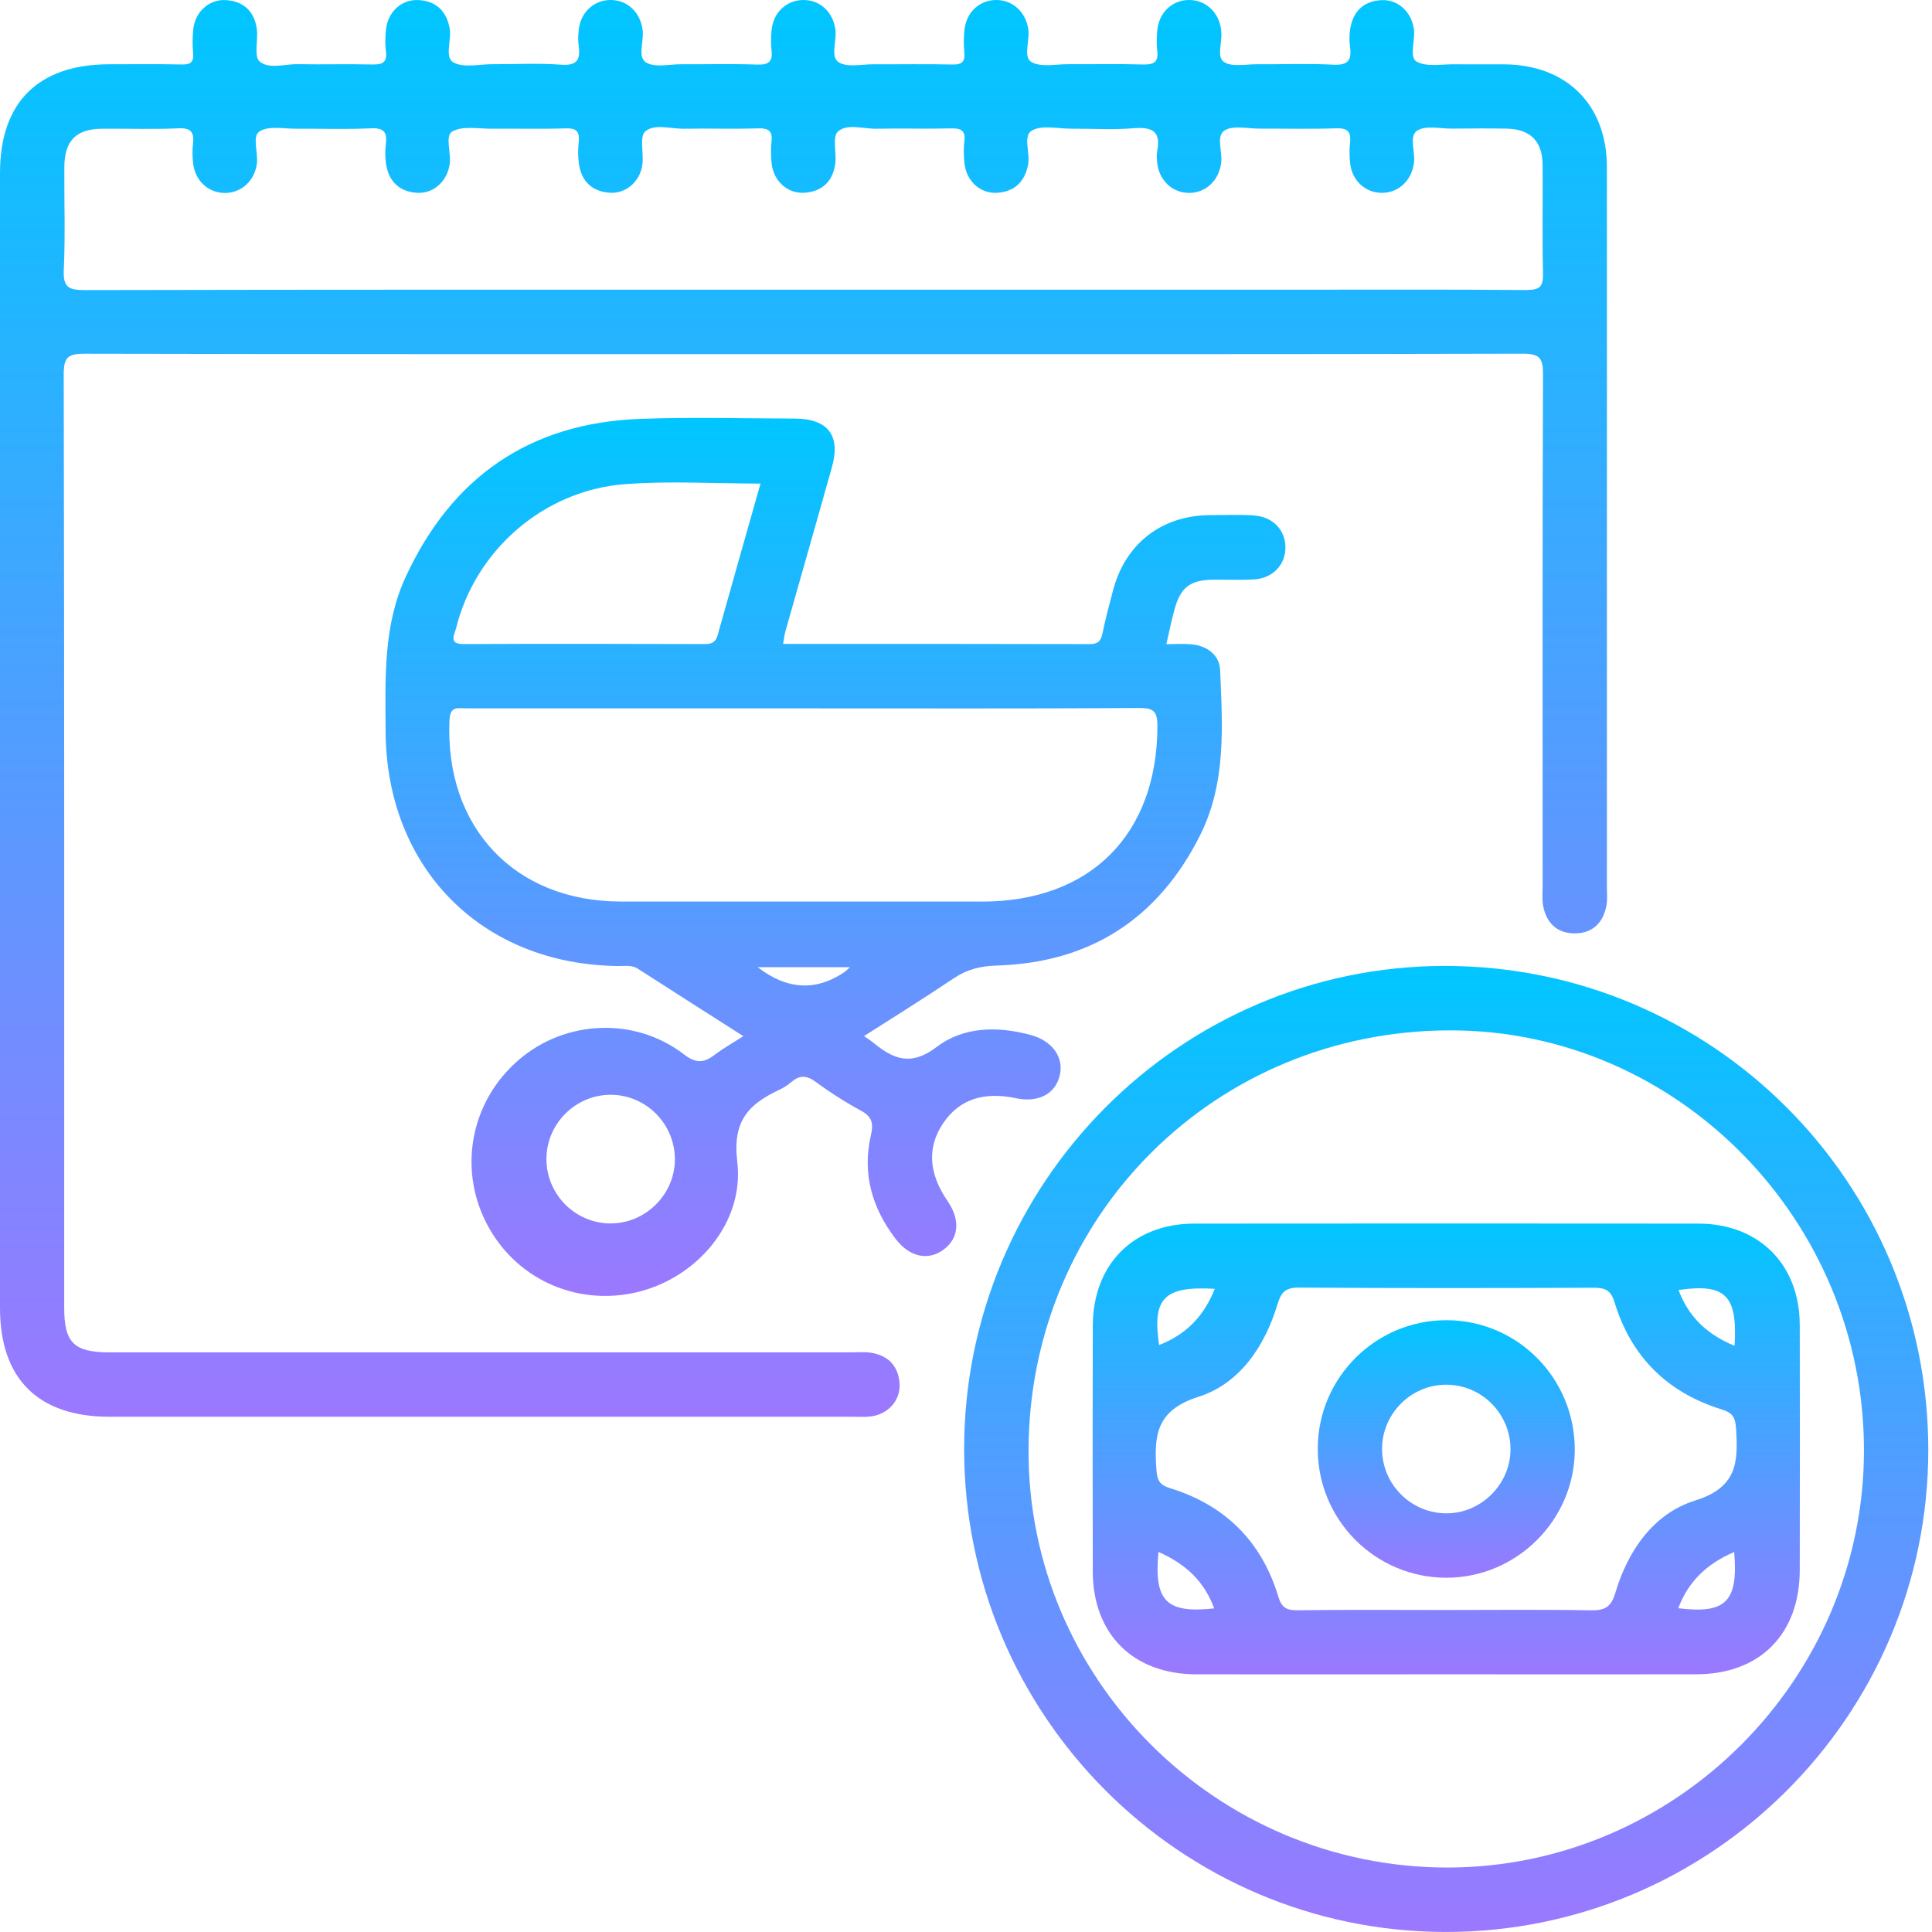
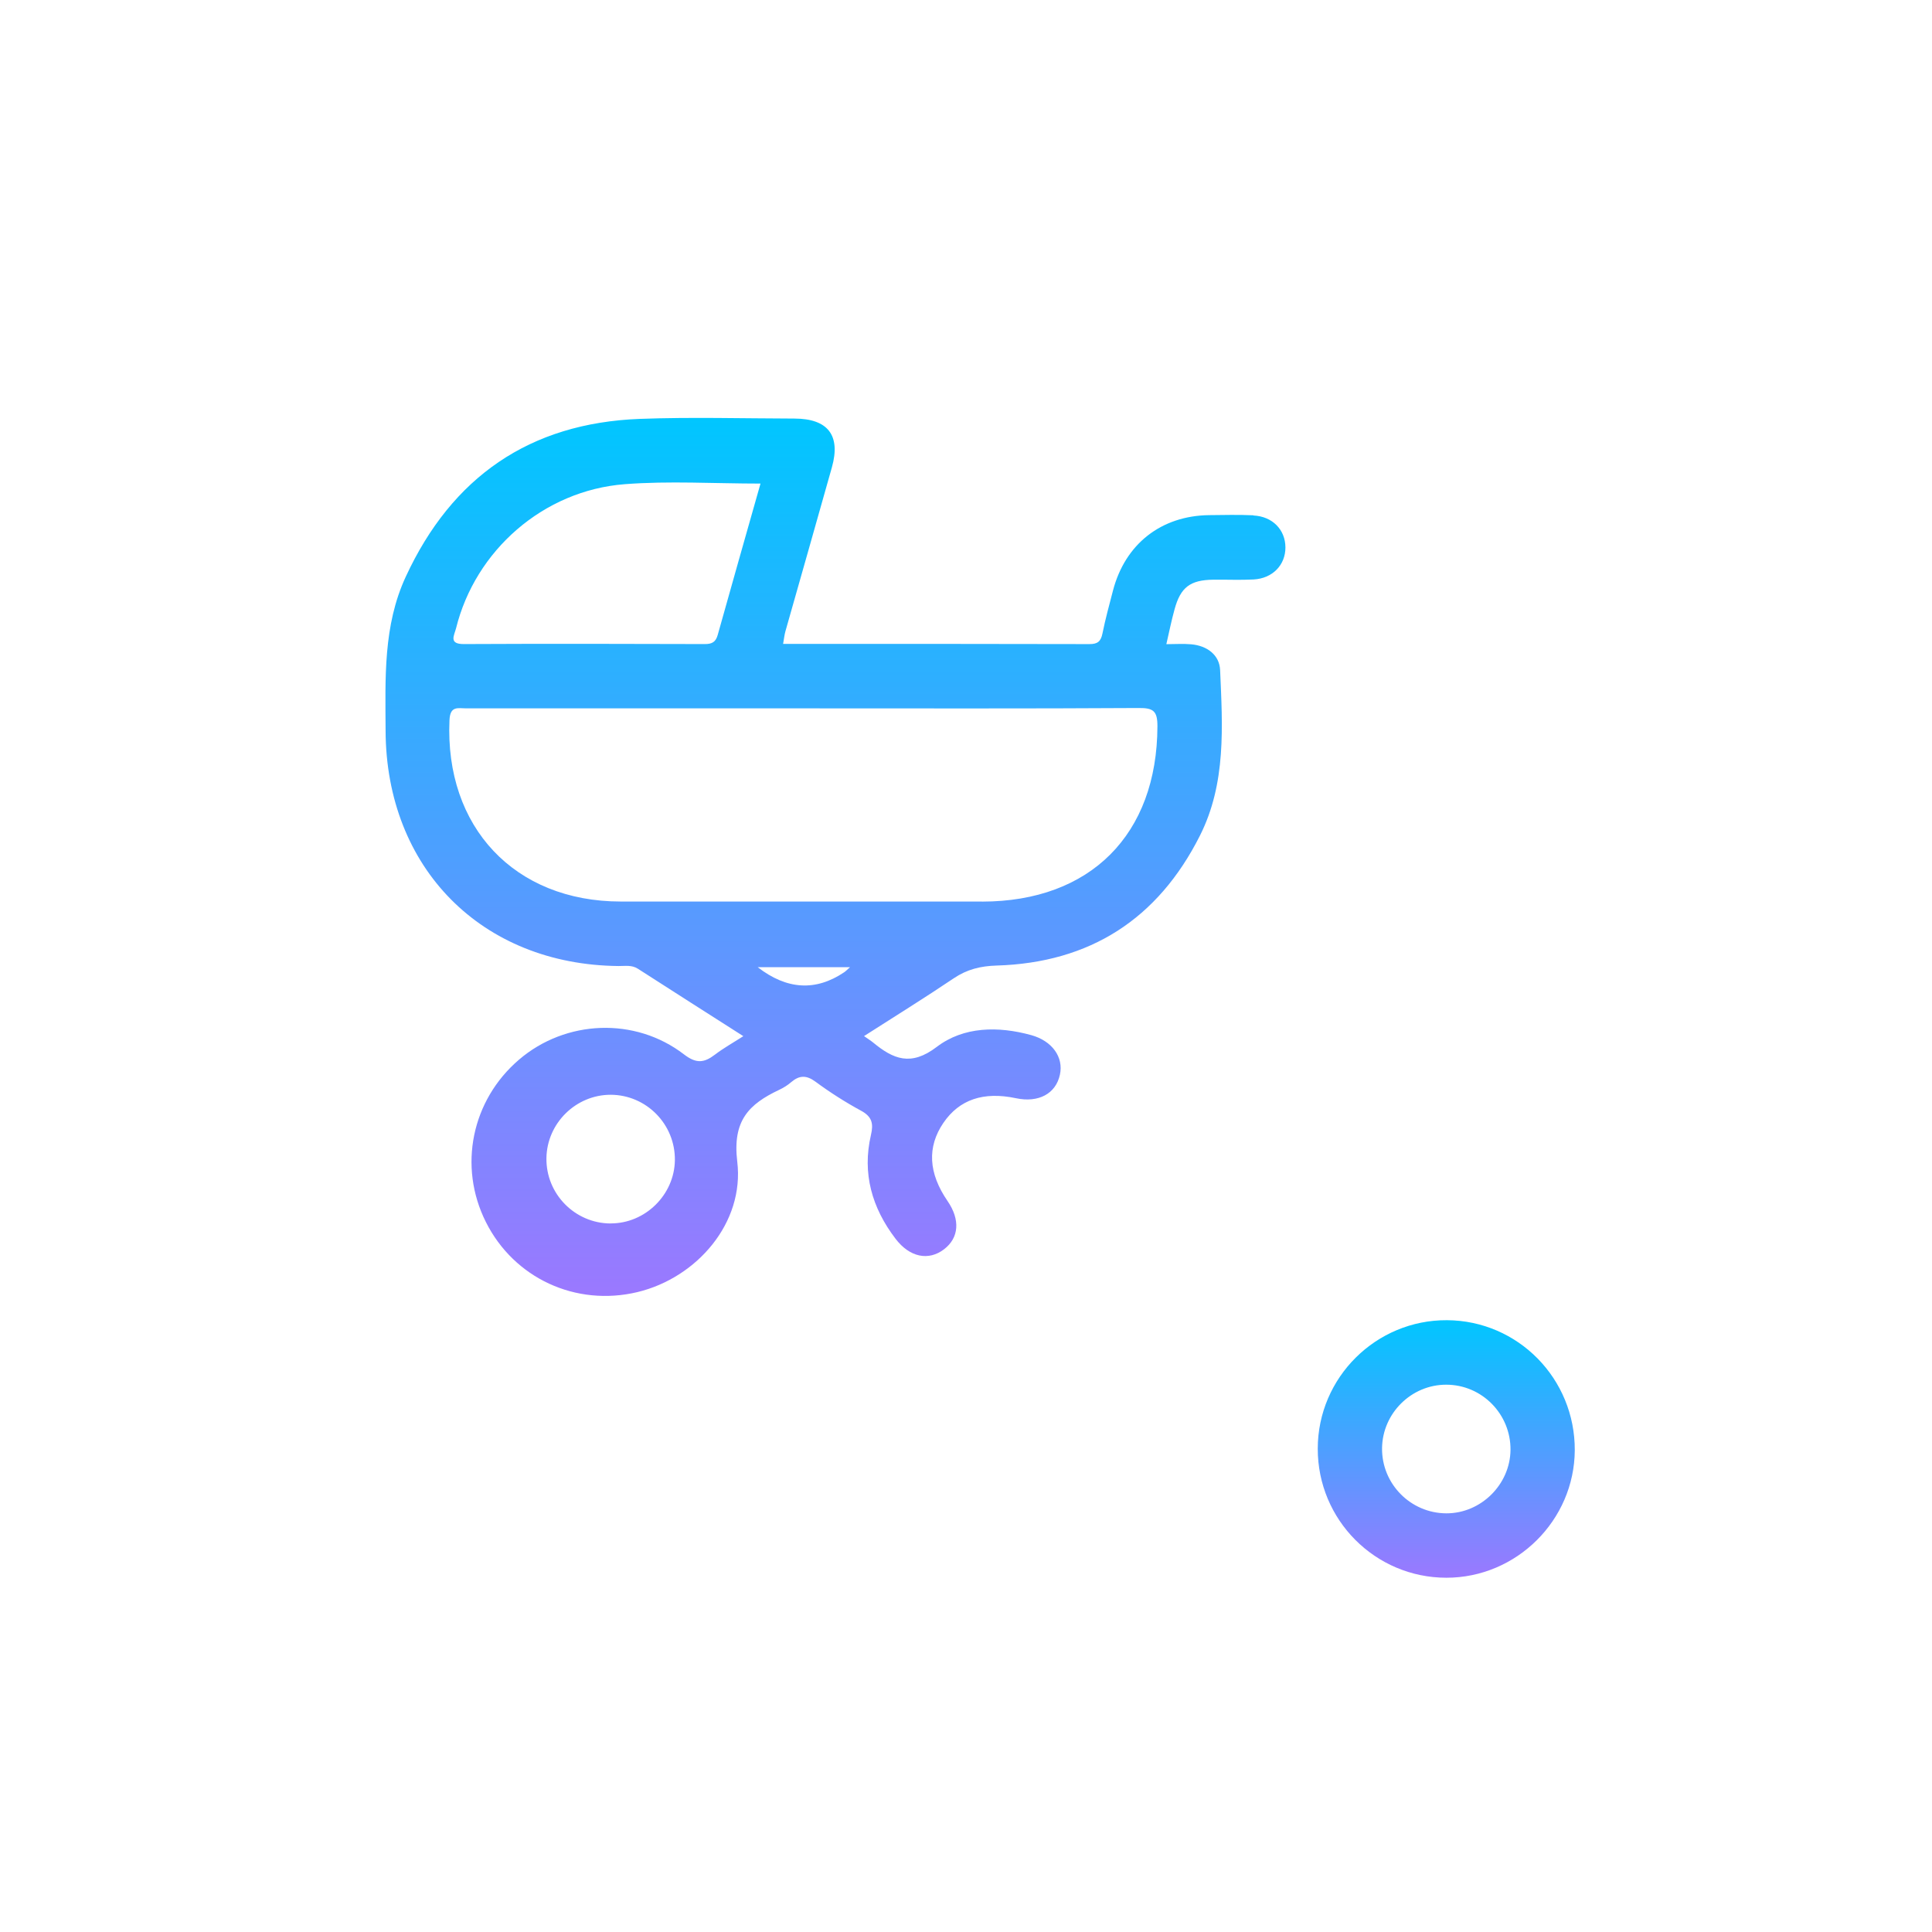
<svg xmlns="http://www.w3.org/2000/svg" width="60" height="60" viewBox="0 0 60 60" fill="none">
  <g clip-path="url(#clip0_3277_3424)">
-     <path d="M49.904 27.563C49.904 24.105 49.904 20.647 49.904 17.189C49.904 13.189 49.907 9.189 49.904 5.191C49.903 3.246 48.649 2.006 46.698 1.998C46.199 1.996 45.699 2.003 45.2 1.996C44.79 1.989 44.309 2.091 43.992 1.911C43.755 1.776 43.957 1.256 43.91 0.909C43.838 0.367 43.413 -0.025 42.896 0.005C42.346 0.037 42.021 0.352 41.932 0.892C41.903 1.076 41.899 1.269 41.926 1.452C41.986 1.871 41.862 2.034 41.402 2.009C40.615 1.968 39.823 2.001 39.033 1.996C38.684 1.993 38.254 2.089 38.009 1.923C37.772 1.761 37.968 1.304 37.926 0.979C37.922 0.959 37.926 0.937 37.922 0.917C37.852 0.372 37.434 -0.008 36.915 0C36.395 0.008 35.99 0.394 35.94 0.944C35.922 1.151 35.912 1.364 35.938 1.567C35.987 1.939 35.823 2.013 35.486 2.003C34.718 1.979 33.947 1.999 33.179 1.994C32.787 1.991 32.32 2.099 32.028 1.923C31.773 1.768 31.982 1.267 31.937 0.924C31.865 0.38 31.453 -0.003 30.935 0C30.414 0.003 30.003 0.387 29.951 0.937C29.929 1.164 29.924 1.397 29.948 1.624C29.979 1.929 29.862 2.011 29.566 2.004C28.755 1.984 27.943 2.001 27.133 1.996C26.761 1.994 26.308 2.104 26.043 1.931C25.781 1.761 25.989 1.276 25.946 0.932C25.877 0.382 25.476 0 24.954 0C24.433 0 24.018 0.38 23.963 0.929C23.943 1.136 23.935 1.347 23.96 1.552C24.002 1.899 23.887 2.018 23.523 2.006C22.735 1.978 21.942 1.999 21.154 1.996C20.782 1.994 20.33 2.108 20.06 1.936C19.792 1.766 20.002 1.282 19.958 0.939C19.892 0.39 19.493 0.005 18.973 0C18.454 -0.005 18.034 0.375 17.974 0.921C17.956 1.086 17.948 1.256 17.971 1.419C18.032 1.858 17.919 2.048 17.417 2.009C16.714 1.956 16.005 1.998 15.298 1.994C14.884 1.993 14.393 2.116 14.079 1.936C13.797 1.774 14.031 1.244 13.966 0.884C13.867 0.347 13.546 0.03 12.994 0.002C12.473 -0.025 12.047 0.367 11.988 0.911C11.963 1.137 11.957 1.371 11.985 1.597C12.027 1.944 11.875 2.009 11.565 2.003C10.796 1.983 10.026 2.008 9.257 1.993C8.847 1.984 8.348 2.161 8.06 1.906C7.878 1.744 8.023 1.239 7.975 0.894C7.898 0.354 7.566 0.037 7.015 0.003C6.496 -0.028 6.061 0.364 6.003 0.904C5.976 1.151 5.976 1.404 5.997 1.652C6.021 1.929 5.921 2.008 5.647 2.003C4.899 1.986 4.15 1.996 3.401 1.996C1.187 1.998 0 3.175 0 5.374C0 17.122 0 28.87 0 40.62C0 42.82 1.185 43.998 3.396 43.998C11.09 43.998 18.781 43.998 26.474 43.998C26.661 43.998 26.851 44.012 27.035 43.99C27.575 43.927 27.968 43.493 27.937 42.976C27.903 42.426 27.59 42.098 27.051 42.011C26.848 41.978 26.636 41.999 26.428 41.999C18.756 41.999 11.085 41.999 3.411 41.999C2.296 41.999 1.994 41.704 1.994 40.612C1.994 30.946 1.999 21.281 1.979 11.615C1.979 11.078 2.126 10.986 2.628 10.986C10.051 11.003 17.472 10.998 24.895 10.998C32.319 10.998 39.823 11.005 47.288 10.985C47.817 10.985 47.922 11.12 47.92 11.63C47.9 16.921 47.907 22.213 47.908 27.503C47.908 27.712 47.887 27.925 47.923 28.127C48.022 28.664 48.357 28.987 48.907 28.987C49.457 28.987 49.787 28.66 49.889 28.125C49.924 27.943 49.904 27.752 49.904 27.563ZM47.411 9.007C45 8.987 42.588 8.997 40.177 8.997H24.897C17.476 8.997 10.054 8.992 2.631 9.009C2.131 9.009 1.956 8.922 1.981 8.38C2.031 7.32 1.991 6.256 1.998 5.194C2.002 4.372 2.359 4.007 3.166 3.998C3.957 3.99 4.747 4.023 5.536 3.985C5.951 3.965 6.036 4.122 5.992 4.48C5.971 4.665 5.977 4.855 5.994 5.042C6.044 5.594 6.448 5.981 6.966 5.993C7.485 6.003 7.907 5.622 7.978 5.081C8.023 4.735 7.82 4.232 8.063 4.079C8.35 3.898 8.82 4.002 9.21 3.998C9.979 3.992 10.749 4.023 11.518 3.985C11.922 3.965 12.028 4.104 11.983 4.474C11.958 4.679 11.958 4.894 11.99 5.097C12.075 5.639 12.402 5.953 12.95 5.988C13.466 6.021 13.896 5.626 13.967 5.086C14.014 4.739 13.812 4.217 14.047 4.083C14.364 3.902 14.845 4 15.256 3.997C16.025 3.99 16.795 4.012 17.564 3.987C17.898 3.975 18.006 4.08 17.973 4.404C17.949 4.63 17.946 4.865 17.979 5.089C18.058 5.632 18.386 5.946 18.933 5.986C19.445 6.023 19.892 5.627 19.952 5.091C19.99 4.744 19.857 4.237 20.038 4.082C20.33 3.833 20.829 4.005 21.237 3.998C22.006 3.985 22.776 4.01 23.545 3.987C23.865 3.977 23.998 4.062 23.96 4.397C23.935 4.622 23.94 4.857 23.965 5.084C24.025 5.624 24.46 6.019 24.977 5.986C25.526 5.953 25.861 5.637 25.938 5.097C25.988 4.752 25.841 4.247 26.023 4.085C26.311 3.828 26.811 4.007 27.22 3.998C27.988 3.983 28.759 4.007 29.527 3.988C29.836 3.98 29.992 4.043 29.949 4.392C29.921 4.617 29.929 4.852 29.953 5.079C30.011 5.622 30.441 6.016 30.958 5.988C31.508 5.958 31.83 5.642 31.93 5.106C31.997 4.745 31.762 4.217 32.045 4.055C32.36 3.875 32.85 3.998 33.266 3.997C33.911 3.993 34.558 4.037 35.198 3.983C35.772 3.937 36.063 4.065 35.937 4.699C35.913 4.819 35.927 4.949 35.94 5.072C36.003 5.616 36.423 5.998 36.942 5.991C37.461 5.984 37.859 5.597 37.926 5.049C37.968 4.705 37.759 4.224 38.029 4.053C38.299 3.883 38.751 3.997 39.123 3.995C39.913 3.992 40.704 4.013 41.492 3.985C41.859 3.972 41.966 4.097 41.926 4.44C41.903 4.645 41.909 4.859 41.929 5.064C41.986 5.611 42.404 5.993 42.923 5.989C43.441 5.986 43.843 5.601 43.913 5.054C43.957 4.71 43.748 4.227 44.013 4.057C44.28 3.885 44.734 3.998 45.105 3.995C45.667 3.99 46.228 3.985 46.789 3.995C47.523 4.01 47.9 4.38 47.907 5.116C47.918 6.241 47.892 7.365 47.92 8.49C47.93 8.896 47.823 9.007 47.413 9.004L47.411 9.007Z" fill="url(#paint0_linear_3277_3424)" />
    <path d="M38.926 16.003C38.469 15.982 38.011 15.993 37.554 15.998C36.062 16.015 34.941 16.894 34.564 18.343C34.449 18.785 34.328 19.227 34.238 19.673C34.188 19.919 34.089 20.005 33.829 20.003C30.671 19.994 27.511 19.997 24.32 19.997C24.348 19.84 24.36 19.72 24.392 19.605C24.872 17.906 25.36 16.21 25.836 14.511C26.114 13.519 25.712 13.001 24.67 12.999C23.07 12.996 21.467 12.949 19.868 13.009C16.453 13.139 14.036 14.81 12.602 17.909C11.895 19.435 11.968 21.069 11.975 22.693C11.99 26.958 14.96 29.961 19.211 30.001C19.415 30.003 19.622 29.961 19.815 30.088C20.892 30.783 21.973 31.468 23.085 32.179C22.758 32.389 22.466 32.552 22.204 32.752C21.869 33.007 21.626 33.041 21.242 32.745C19.72 31.575 17.567 31.67 16.12 32.907C14.644 34.169 14.224 36.224 15.088 37.949C15.963 39.697 17.882 40.585 19.797 40.127C21.644 39.683 23.126 37.971 22.896 36.074C22.743 34.803 23.256 34.291 24.198 33.846C24.328 33.784 24.457 33.706 24.565 33.612C24.82 33.392 25.04 33.382 25.327 33.594C25.777 33.926 26.254 34.23 26.744 34.496C27.085 34.681 27.13 34.898 27.048 35.248C26.77 36.442 27.081 37.513 27.812 38.471C28.253 39.05 28.84 39.165 29.32 38.796C29.784 38.44 29.824 37.879 29.429 37.302C28.83 36.43 28.789 35.618 29.299 34.87C29.794 34.146 30.544 33.893 31.551 34.106C32.252 34.255 32.789 33.968 32.917 33.374C33.035 32.832 32.677 32.327 32.027 32.147C30.998 31.863 29.926 31.878 29.092 32.512C28.287 33.126 27.741 32.892 27.116 32.377C27.036 32.312 26.948 32.257 26.833 32.177C27.775 31.573 28.71 30.995 29.621 30.381C30.034 30.103 30.453 30.001 30.951 29.986C33.846 29.899 35.958 28.544 37.264 25.953C38.087 24.32 37.966 22.555 37.892 20.811C37.872 20.337 37.484 20.052 36.992 20.009C36.747 19.987 36.498 20.005 36.222 20.005C36.313 19.608 36.383 19.262 36.477 18.923C36.664 18.236 36.964 18.011 37.684 18.003C38.099 17.998 38.516 18.018 38.931 17.996C39.521 17.964 39.922 17.546 39.92 16.999C39.918 16.452 39.518 16.037 38.926 16.009V16.003ZM18.961 37.996C17.851 37.991 16.952 37.074 16.97 35.964C16.987 34.881 17.886 33.998 18.966 33.999C20.075 34.003 20.972 34.916 20.959 36.03C20.945 37.106 20.037 37.999 18.963 37.994L18.961 37.996ZM14.162 19.517C14.758 17.096 16.874 15.232 19.401 15.037C20.782 14.93 22.176 15.018 23.618 15.018C23.166 16.612 22.723 18.168 22.288 19.723C22.226 19.94 22.111 20.003 21.887 20.002C19.393 19.994 16.897 19.99 14.403 20.002C13.924 20.003 14.109 19.73 14.162 19.515V19.517ZM26.216 30.195C25.331 30.79 24.436 30.738 23.53 30.036H26.399C26.303 30.121 26.263 30.164 26.216 30.195ZM30.498 27.998C26.758 27.998 23.016 28 19.276 27.998C15.977 27.995 13.811 25.683 13.959 22.366C13.979 21.911 14.224 21.999 14.479 21.999C17.991 21.999 21.504 21.999 25.015 21.999C28.527 21.999 31.915 22.009 35.365 21.988C35.82 21.984 35.947 22.081 35.945 22.558C35.935 25.914 33.866 27.998 30.499 28L30.498 27.998Z" fill="url(#paint1_linear_3277_3424)" />
-     <path d="M44.859 29.998C36.637 30.006 29.942 36.742 29.942 45.004C29.942 53.258 36.637 59.98 44.872 59.999C53.142 60.017 59.886 53.291 59.885 45.026C59.883 36.709 53.164 29.99 44.859 29.998ZM44.932 57.998C37.769 57.988 31.918 52.147 31.942 45.031C31.967 37.746 37.751 31.996 45.052 31.999C52.102 32.002 57.899 37.9 57.887 45.058C57.877 52.162 52.023 58.008 44.93 57.998H44.932Z" fill="url(#paint2_linear_3277_3424)" />
-     <path d="M55.892 41.128C55.885 39.264 54.618 38.002 52.747 38C47.528 37.995 42.309 37.995 37.09 38C35.193 38.002 33.941 39.269 33.937 41.181C33.932 43.722 33.932 46.265 33.937 48.806C33.941 50.748 35.193 51.994 37.145 51.997C39.723 52.002 42.303 51.997 44.88 51.997C47.458 51.997 50.079 52.001 52.677 51.997C54.658 51.994 55.892 50.75 55.893 48.751C55.897 46.21 55.9 43.667 55.893 41.126L55.892 41.128ZM53.869 41.796C53.002 41.438 52.438 40.889 52.128 40.062C53.584 39.851 53.964 40.221 53.869 41.796ZM37.726 40.026C37.389 40.876 36.837 41.446 35.996 41.771C35.781 40.314 36.152 39.934 37.726 40.026ZM35.977 48.197C36.83 48.573 37.401 49.113 37.707 49.95C36.22 50.112 35.833 49.726 35.977 48.197ZM52.12 49.945C52.435 49.114 52.999 48.568 53.857 48.199C53.986 49.743 53.599 50.127 52.12 49.945ZM52.642 46.602C51.36 47 50.556 48.149 50.166 49.468C50.034 49.915 49.832 50.018 49.402 50.01C47.886 49.983 46.369 50 44.852 50C43.335 50 41.819 49.988 40.302 50.008C39.963 50.013 39.805 49.935 39.7 49.586C39.181 47.869 38.046 46.742 36.333 46.215C36.037 46.123 35.941 45.998 35.916 45.671C35.837 44.601 35.892 43.801 37.212 43.382C38.498 42.974 39.276 41.818 39.675 40.503C39.786 40.134 39.916 39.986 40.335 39.987C43.39 40.009 46.443 40.004 49.497 39.992C49.852 39.992 50.027 40.067 50.141 40.443C50.656 42.135 51.781 43.25 53.469 43.771C53.797 43.872 53.892 44.006 53.914 44.359C53.981 45.405 53.957 46.193 52.642 46.6V46.602Z" fill="url(#paint3_linear_3277_3424)" />
-     <path d="M44.939 41C42.733 40.987 40.927 42.779 40.924 44.988C40.92 47.203 42.71 48.998 44.92 48.998C47.096 48.998 48.894 47.214 48.906 45.04C48.917 42.819 47.146 41.013 44.939 41ZM44.917 46.998C43.807 46.994 42.906 46.081 42.921 44.97C42.936 43.888 43.833 43.001 44.914 43.003C46.023 43.003 46.921 43.916 46.91 45.03C46.898 46.105 45.991 47.001 44.917 46.998Z" fill="url(#paint4_linear_3277_3424)" />
+     <path d="M44.939 41C42.733 40.987 40.927 42.779 40.924 44.988C40.92 47.203 42.71 48.998 44.92 48.998C47.096 48.998 48.894 47.214 48.906 45.04C48.917 42.819 47.146 41.013 44.939 41ZM44.917 46.998C43.807 46.994 42.906 46.081 42.921 44.97C42.936 43.888 43.833 43.001 44.914 43.003C46.023 43.003 46.921 43.916 46.91 45.03C46.898 46.105 45.991 47.001 44.917 46.998" fill="url(#paint4_linear_3277_3424)" />
  </g>
  <defs>
    <linearGradient id="paint0_linear_3277_3424" x1="24.955" y1="0" x2="24.955" y2="44.002" gradientUnits="userSpaceOnUse">
      <stop stop-color="#00C6FF" />
      <stop offset="1" stop-color="#9B78FF" />
    </linearGradient>
    <linearGradient id="paint1_linear_3277_3424" x1="25.945" y1="12.979" x2="25.945" y2="40.246" gradientUnits="userSpaceOnUse">
      <stop stop-color="#00C6FF" />
      <stop offset="1" stop-color="#9B78FF" />
    </linearGradient>
    <linearGradient id="paint2_linear_3277_3424" x1="44.914" y1="29.998" x2="44.914" y2="59.999" gradientUnits="userSpaceOnUse">
      <stop stop-color="#00C6FF" />
      <stop offset="1" stop-color="#9B78FF" />
    </linearGradient>
    <linearGradient id="paint3_linear_3277_3424" x1="44.915" y1="37.996" x2="44.915" y2="52" gradientUnits="userSpaceOnUse">
      <stop stop-color="#00C6FF" />
      <stop offset="1" stop-color="#9B78FF" />
    </linearGradient>
    <linearGradient id="paint4_linear_3277_3424" x1="44.915" y1="41" x2="44.915" y2="48.998" gradientUnits="userSpaceOnUse">
      <stop stop-color="#00C6FF" />
      <stop offset="1" stop-color="#9B78FF" />
    </linearGradient>
    <clipPath id="clip0_3277_3424">
      <rect width="60" height="60" fill="white" />
    </clipPath>
  </defs>
</svg>